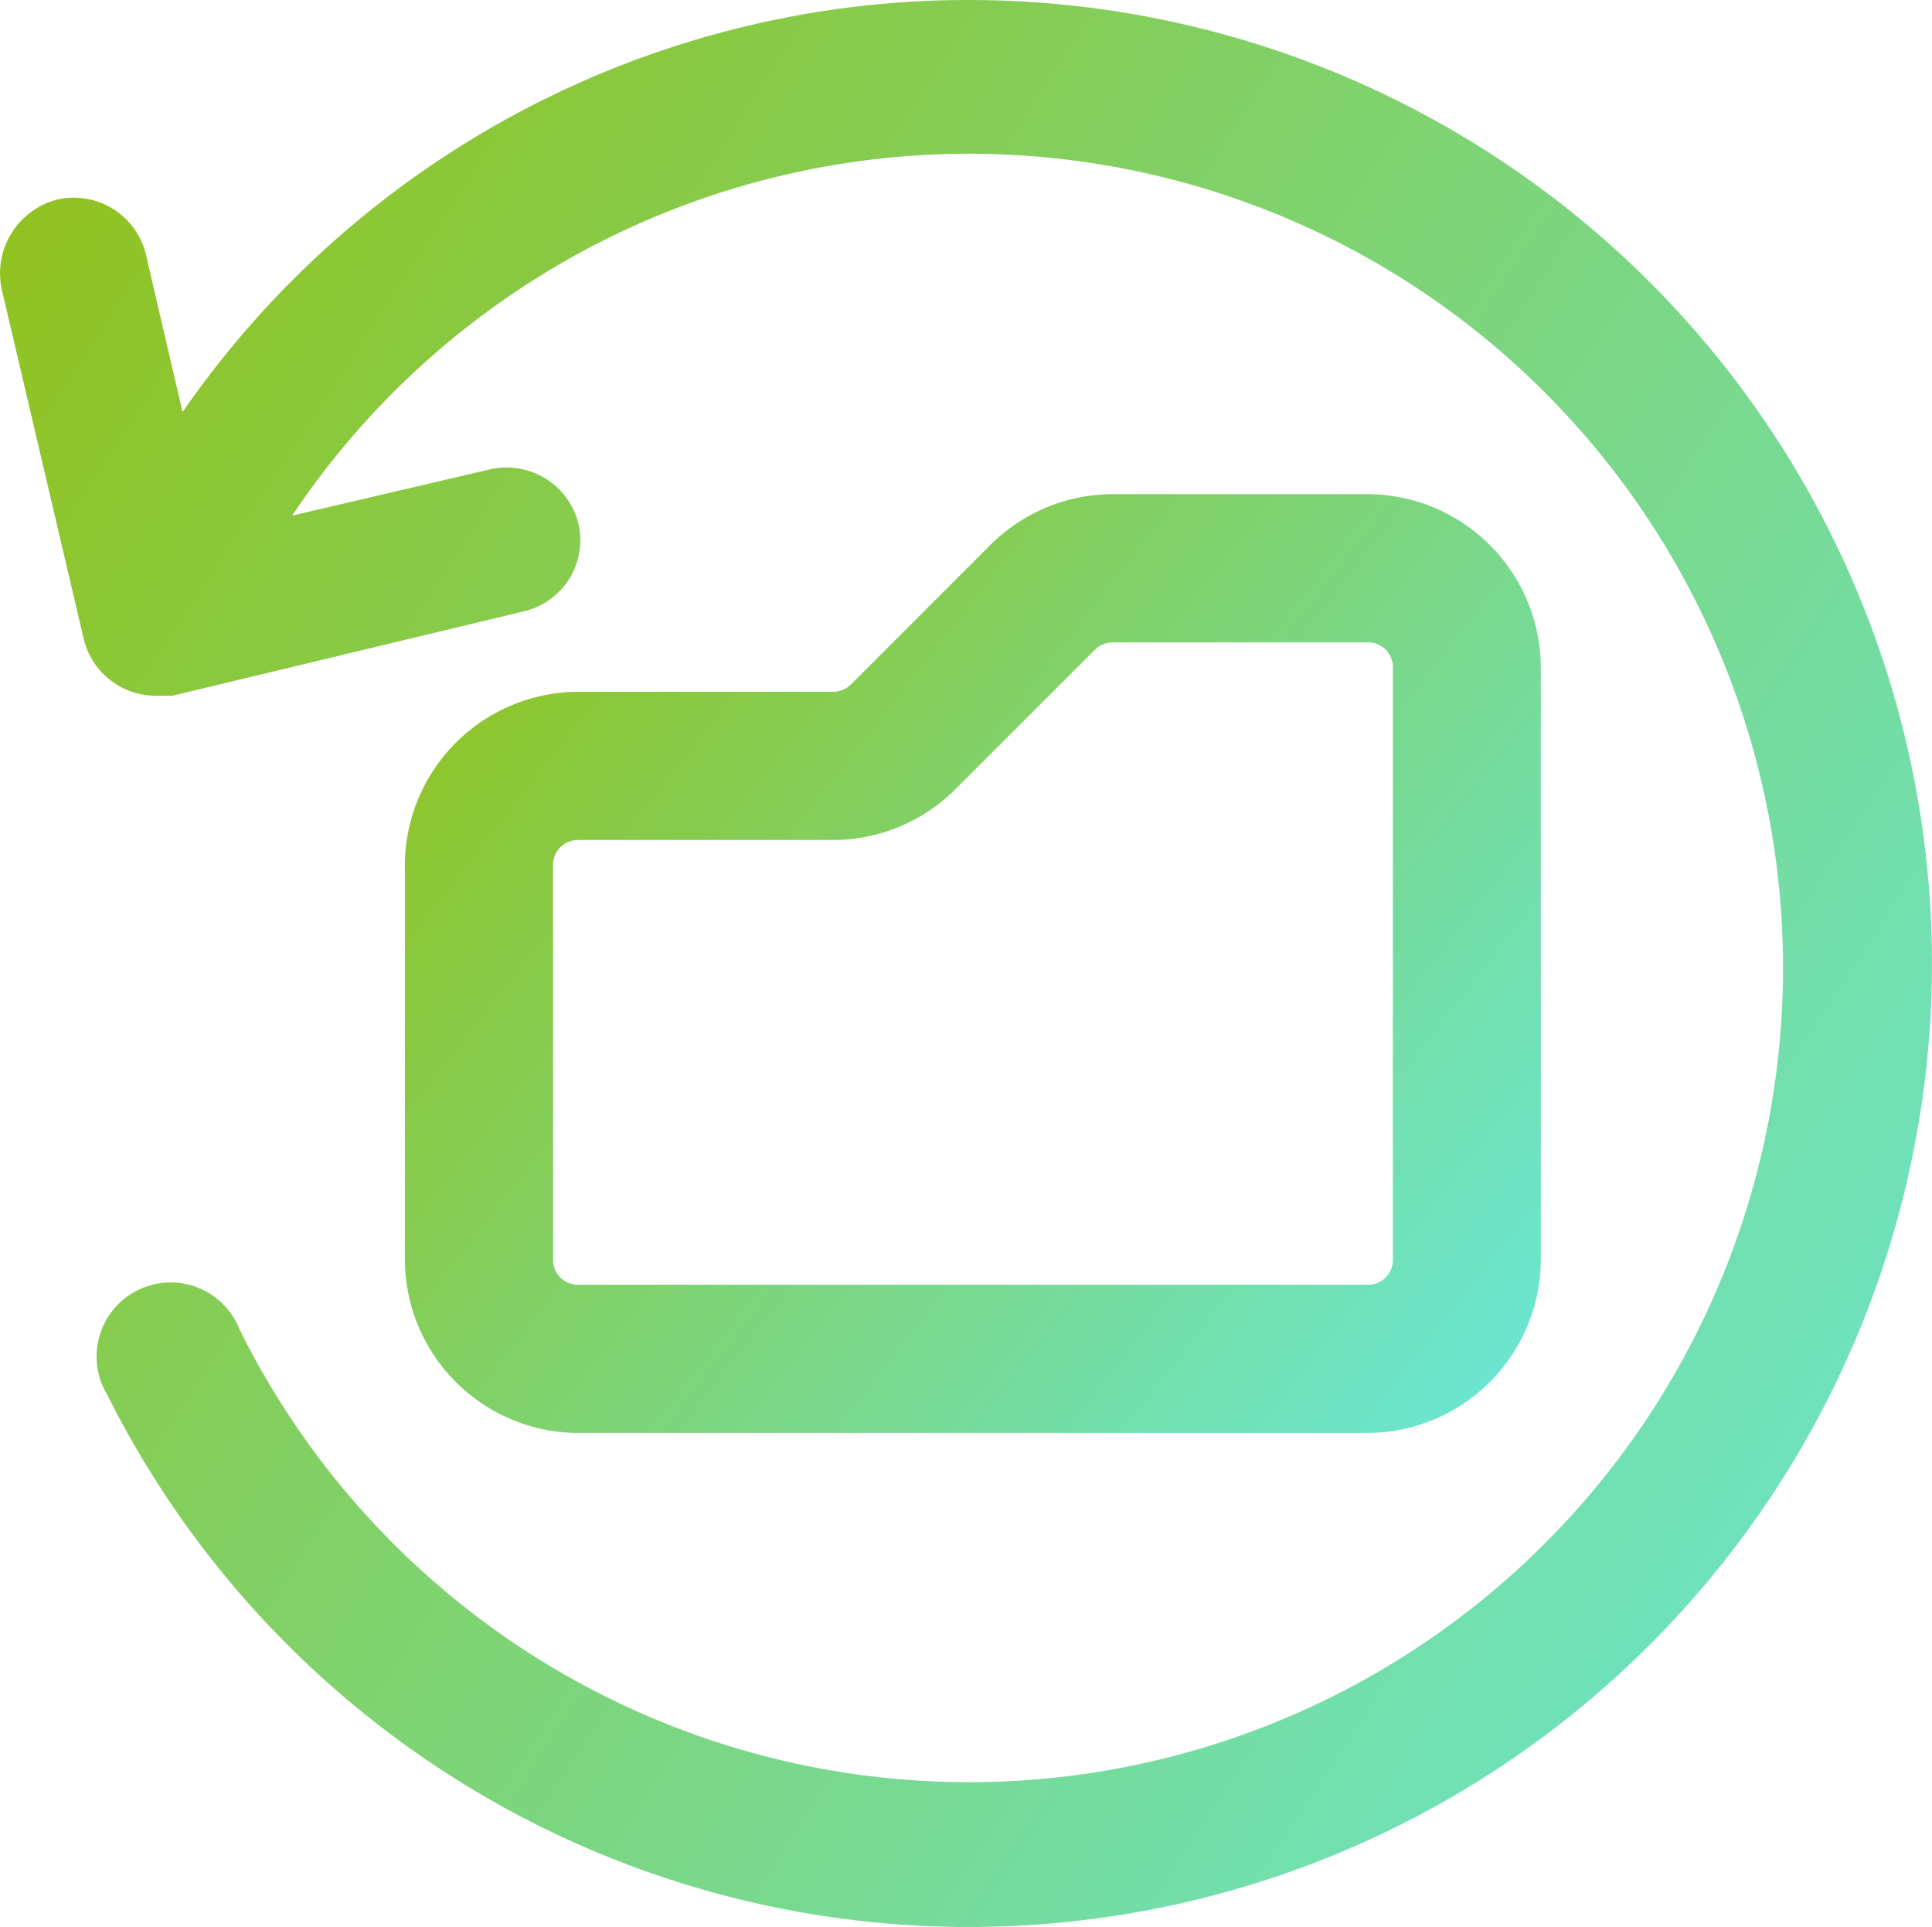
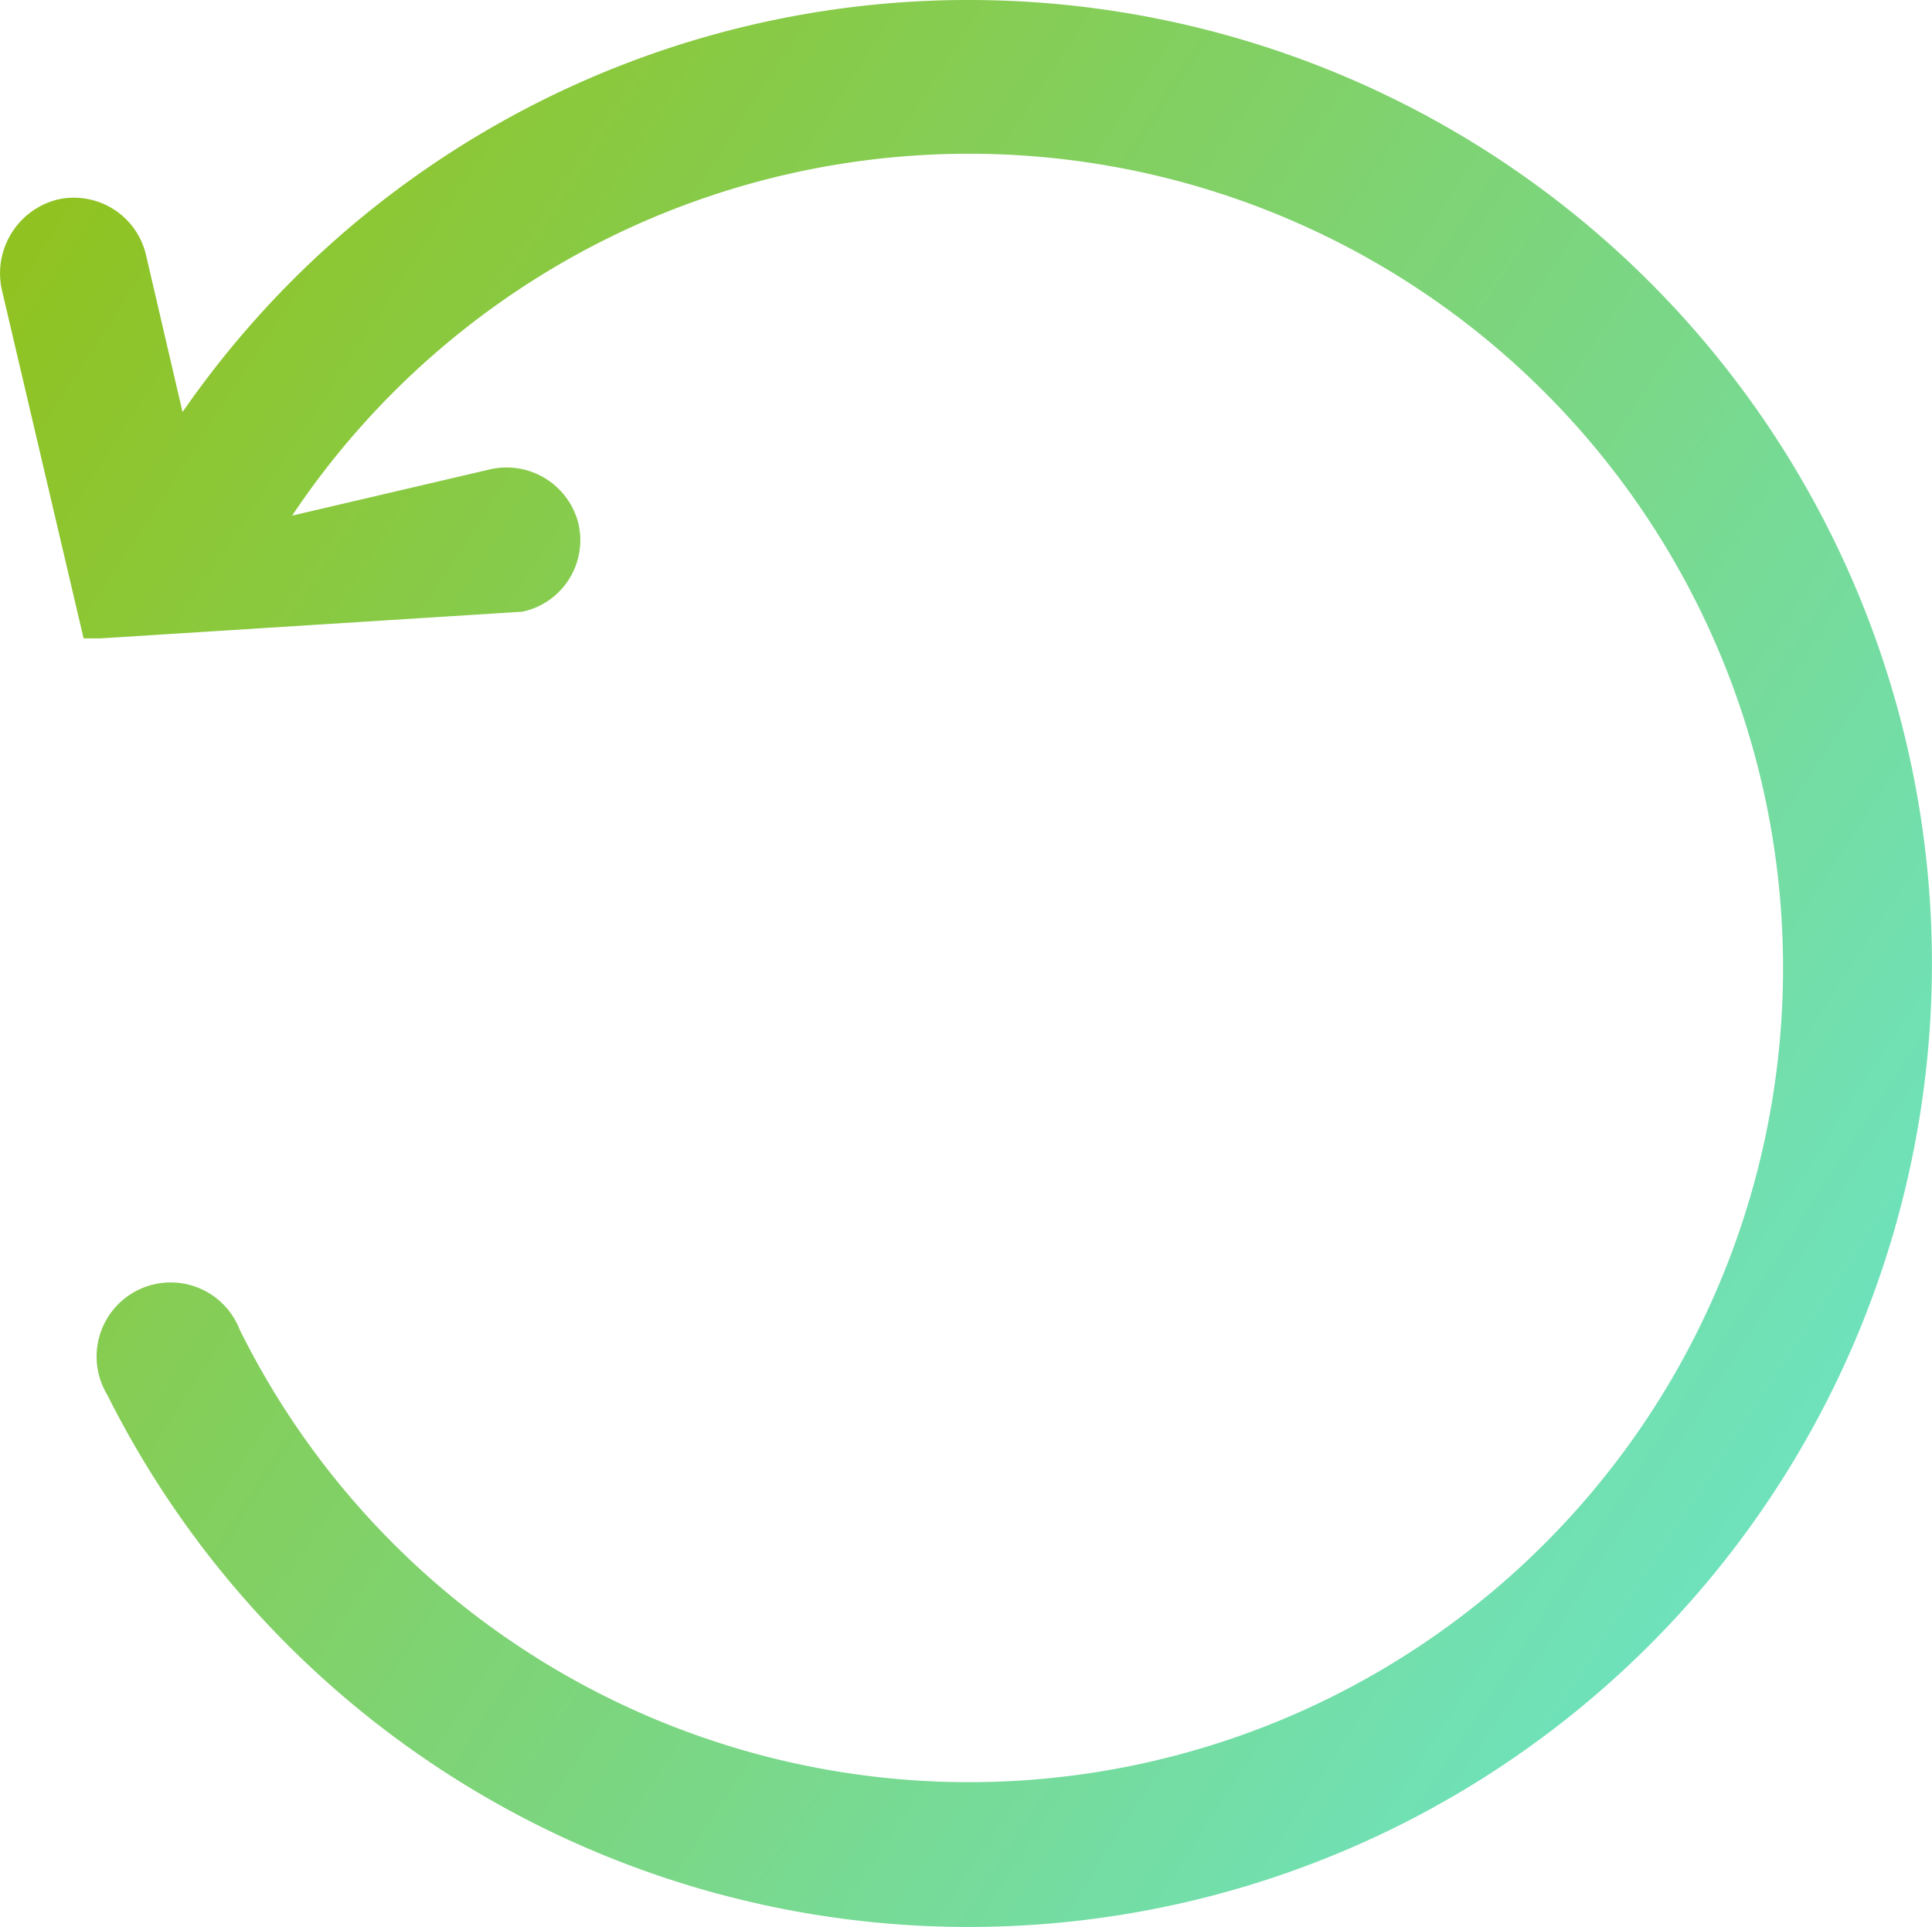
<svg xmlns="http://www.w3.org/2000/svg" id="High_Availability_Disaster_Recovery" data-name="High Availability &amp; Disaster Recovery" width="33.464" height="33.373" viewBox="0 0 33.464 33.373">
  <defs>
    <linearGradient id="linear-gradient" x1="1.333" y1="1" x2="0.017" y2="0.14" gradientUnits="objectBoundingBox">
      <stop offset="0" stop-color="#60efff" />
      <stop offset="1" stop-color="#90c322" />
    </linearGradient>
  </defs>
-   <path id="Path_72042" data-name="Path 72042" d="M19.005,2.25A16.548,16.548,0,0,0,5.314,9.386L4.681,6.665a1.283,1.283,0,0,0-1.54-.958,1.318,1.318,0,0,0-.958,1.557L3.6,13.305a1.283,1.283,0,0,0,1.249.993h.291L11.2,12.843a1.266,1.266,0,0,0,.958-1.574,1.283,1.283,0,0,0-1.523-.89l-3.423.8a14.1,14.1,0,1,1-.907,14.1,1.283,1.283,0,1,0-2.293,1.129A16.685,16.685,0,1,0,19.005,2.25Z" transform="translate(-2.152 -2.25)" fill="url(#linear-gradient)" />
-   <path id="Path_72043" data-name="Path 72043" d="M22.935,23.508H9.245A3.012,3.012,0,0,1,6.25,20.513V13.668a3.012,3.012,0,0,1,2.995-2.995h4.432a.445.445,0,0,0,.291-.12l2.43-2.43a3.012,3.012,0,0,1,2.1-.873h4.432a3.012,3.012,0,0,1,2.995,2.995V20.513A3.012,3.012,0,0,1,22.935,23.508ZM9.245,13.24a.428.428,0,0,0-.428.428v6.845a.428.428,0,0,0,.428.428H22.935a.428.428,0,0,0,.428-.428V10.245a.428.428,0,0,0-.428-.428H18.5a.445.445,0,0,0-.291.12l-2.43,2.43a3.012,3.012,0,0,1-2.1.873Z" transform="translate(0.763 1.307)" fill="url(#linear-gradient)" />
+   <path id="Path_72042" data-name="Path 72042" d="M19.005,2.25A16.548,16.548,0,0,0,5.314,9.386L4.681,6.665a1.283,1.283,0,0,0-1.54-.958,1.318,1.318,0,0,0-.958,1.557L3.6,13.305h.291L11.2,12.843a1.266,1.266,0,0,0,.958-1.574,1.283,1.283,0,0,0-1.523-.89l-3.423.8a14.1,14.1,0,1,1-.907,14.1,1.283,1.283,0,1,0-2.293,1.129A16.685,16.685,0,1,0,19.005,2.25Z" transform="translate(-2.152 -2.25)" fill="url(#linear-gradient)" />
</svg>